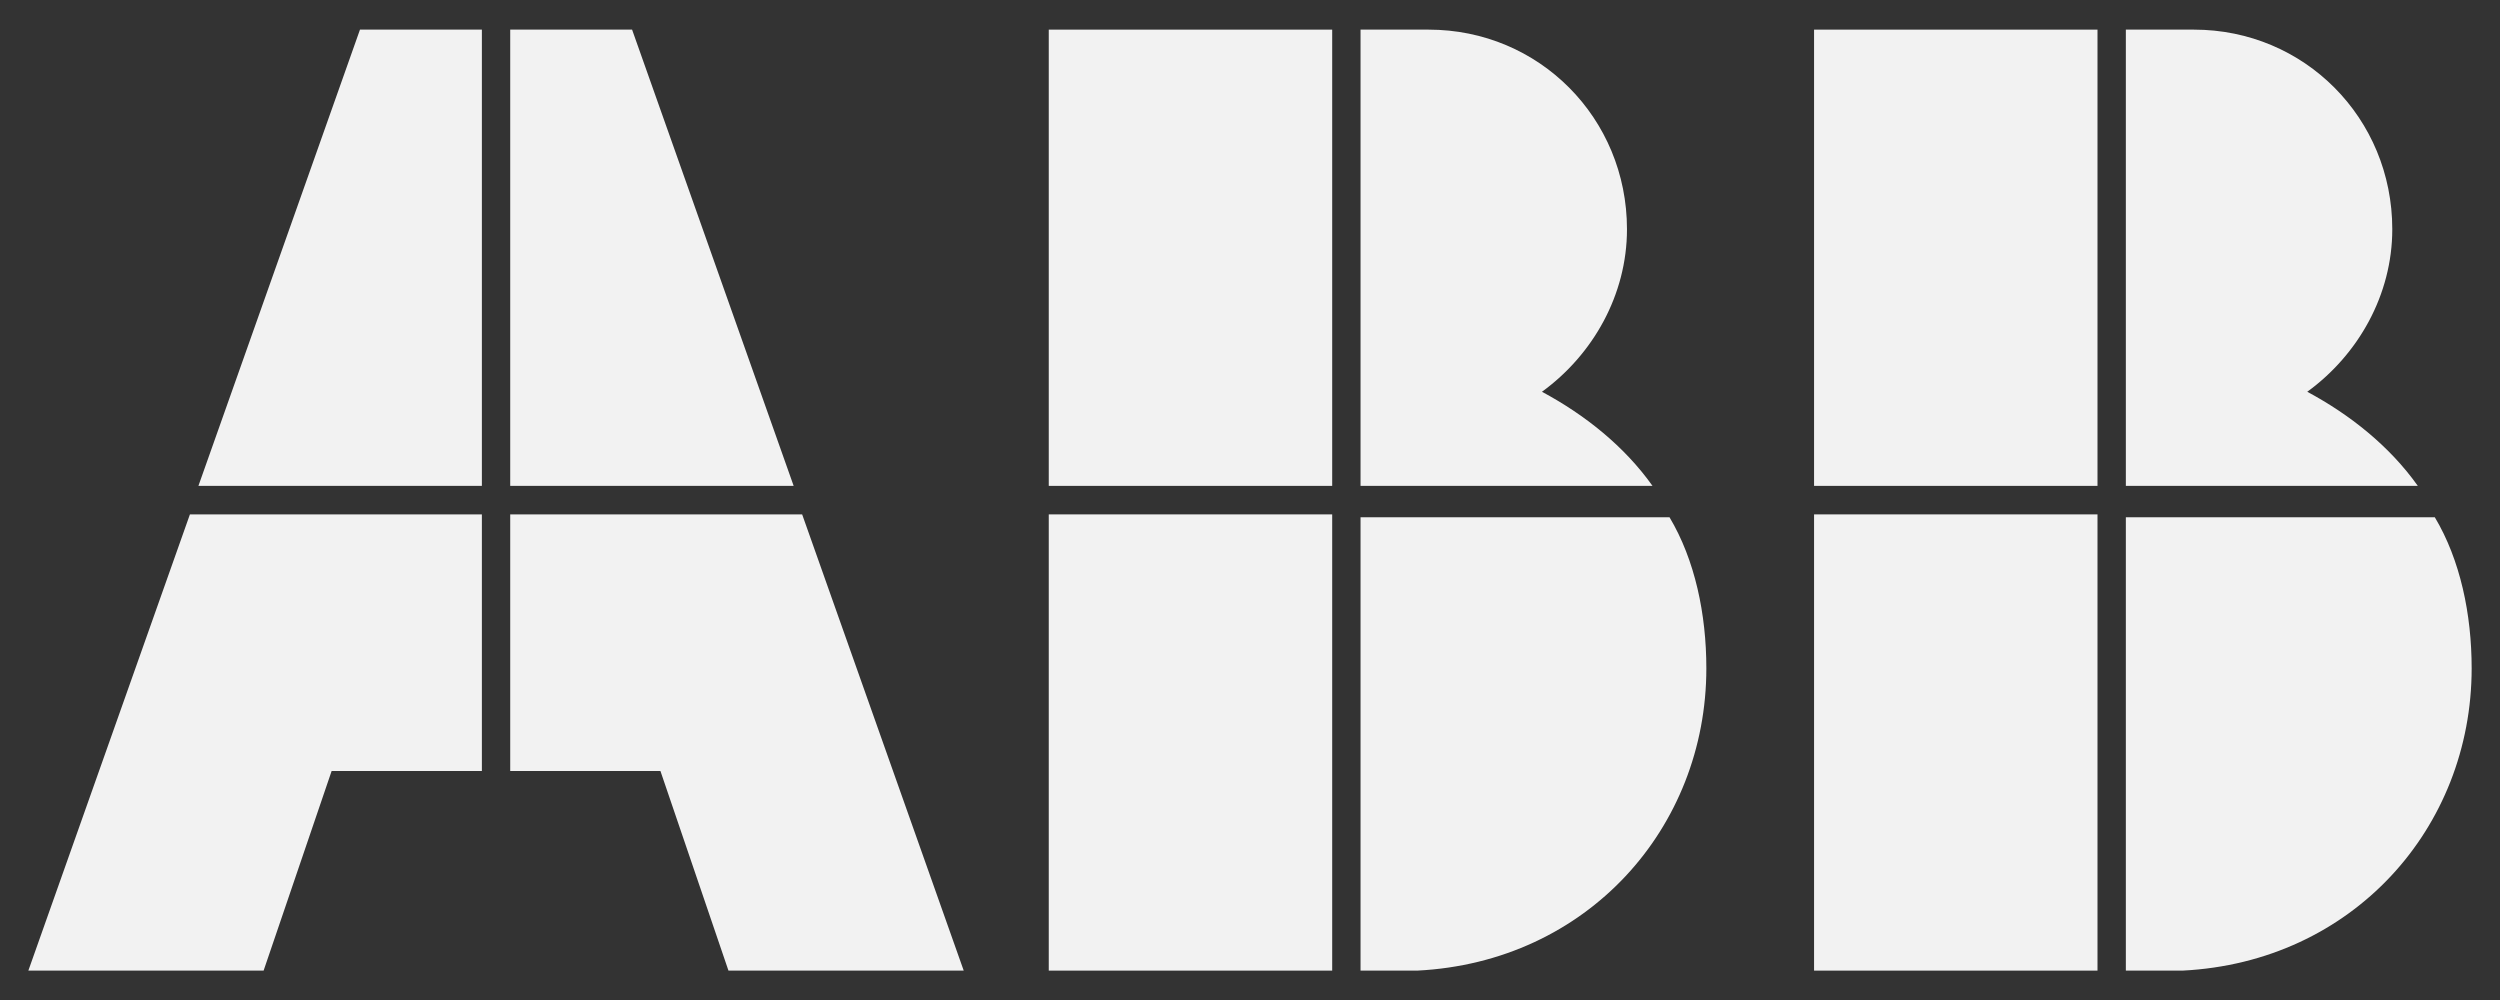
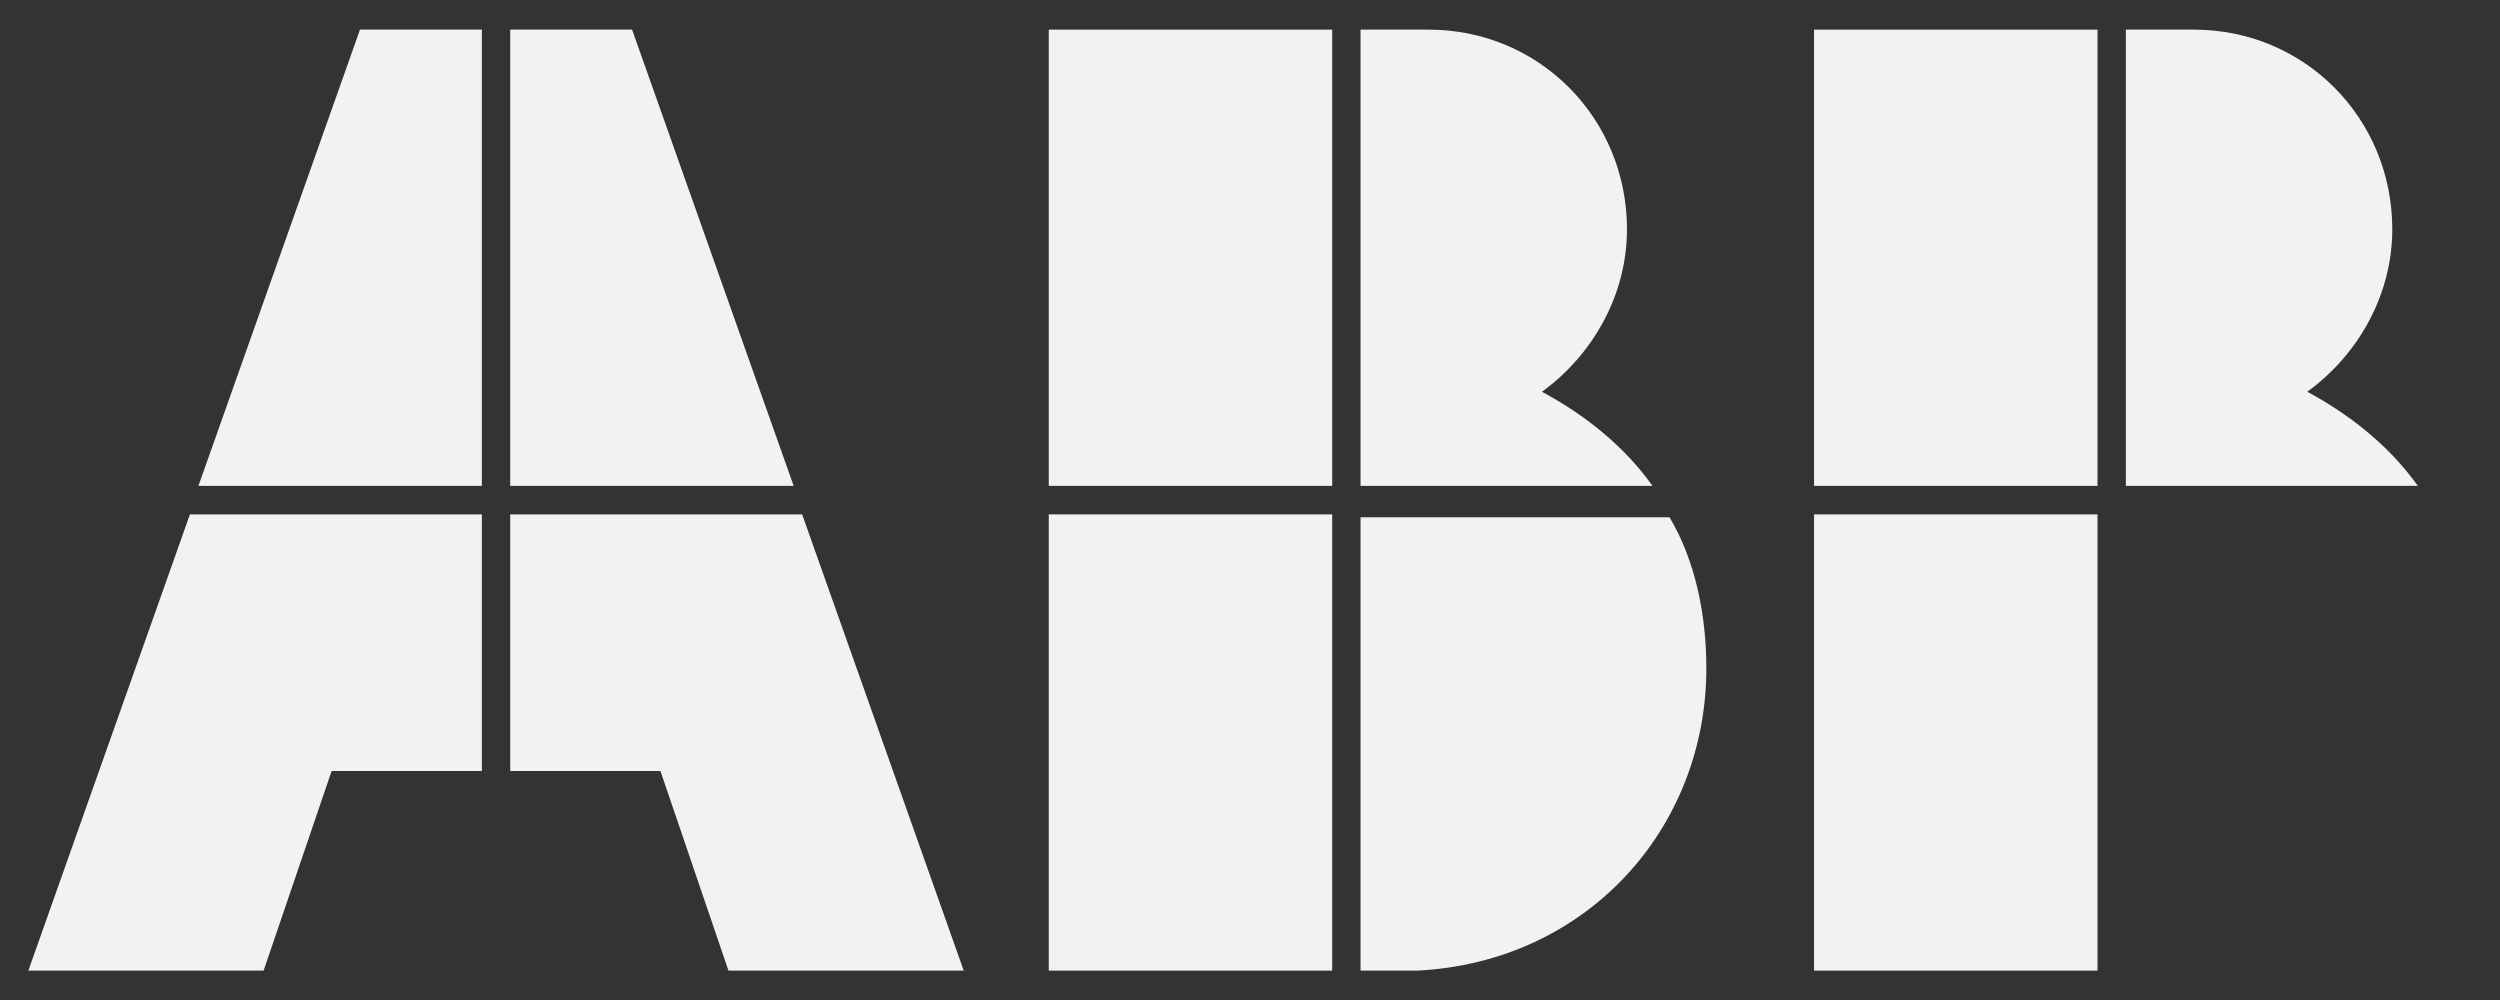
<svg xmlns="http://www.w3.org/2000/svg" width="115" height="46" xml:space="preserve">
  <rect width="100%" height="100%" fill="#333333" stroke="none" />
  <g transform="translate(-146 -196)">
    <path d="M61.281 43.027 63.889 43.027C71.712 42.636 77.188 36.508 77.188 29.206 77.188 26.729 76.667 24.252 75.493 22.296L61.281 22.296 61.281 43.027Z" fill="#F2F2F2" transform="matrix(1 0 0 1.006 147.304 197.363)" />
    <path d="M46.939 22.166 59.977 22.166 59.977 43.027 46.939 43.027Z" fill="#F2F2F2" transform="matrix(1 0 0 1.006 147.304 197.363)" />
-     <path d="M74.711 20.862C73.407 19.036 71.582 17.602 69.626 16.559 71.973 14.864 73.537 12.126 73.537 9.127 73.537 4.042 69.496-1.15806e-15 64.41-1.15806e-15L61.281-1.15806e-15 61.281 20.862 74.711 20.862Z" fill="#F2F2F2" transform="matrix(1 0 0 1.006 147.304 197.363)" />
+     <path d="M74.711 20.862C73.407 19.036 71.582 17.602 69.626 16.559 71.973 14.864 73.537 12.126 73.537 9.127 73.537 4.042 69.496-1.15806e-15 64.41-1.15806e-15L61.281-1.15806e-15 61.281 20.862 74.711 20.862" fill="#F2F2F2" transform="matrix(1 0 0 1.006 147.304 197.363)" />
    <path d="M46.939 0 59.977 0 59.977 20.862 46.939 20.862Z" fill="#F2F2F2" transform="matrix(1 0 0 1.006 147.304 197.363)" />
-     <path d="M96.485 43.027 99.093 43.027C106.916 42.636 112.392 36.508 112.392 29.206 112.392 26.729 111.871 24.252 110.697 22.296L96.485 22.296 96.485 43.027Z" fill="#F2F2F2" transform="matrix(1 0 0 1.006 147.304 197.363)" />
    <path d="M82.143 22.166 95.181 22.166 95.181 43.027 82.143 43.027Z" fill="#F2F2F2" transform="matrix(1 0 0 1.006 147.304 197.363)" />
    <path d="M109.915 20.862C108.611 19.036 106.786 17.602 104.83 16.559 107.177 14.864 108.741 12.126 108.741 9.127 108.741 4.042 104.7-1.15806e-15 99.615-1.15806e-15L96.485-1.15806e-15 96.485 20.862 109.915 20.862Z" fill="#F2F2F2" transform="matrix(1 0 0 1.006 147.304 197.363)" />
    <path d="M82.143 0 95.181 0 95.181 20.862 82.143 20.862Z" fill="#F2F2F2" transform="matrix(1 0 0 1.006 147.304 197.363)" />
    <path d="M7.432 22.166 0 43.027 10.822 43.027 13.951 33.9 20.862 33.9 20.862 22.166Z" fill="#F2F2F2" transform="matrix(1 0 0 1.006 147.304 197.363)" />
    <path d="M20.862 0 15.255 0 7.823 20.862 20.862 20.862Z" fill="#F2F2F2" transform="matrix(1 0 0 1.006 147.304 197.363)" />
    <path d="M22.166 33.9 29.076 33.9 32.205 43.027 43.027 43.027 35.595 22.166 22.166 22.166Z" fill="#F2F2F2" transform="matrix(1 0 0 1.006 147.304 197.363)" />
    <path d="M35.204 20.862 27.772 0 22.166 0 22.166 20.862Z" fill="#F2F2F2" transform="matrix(1 0 0 1.006 147.304 197.363)" />
  </g>
</svg>